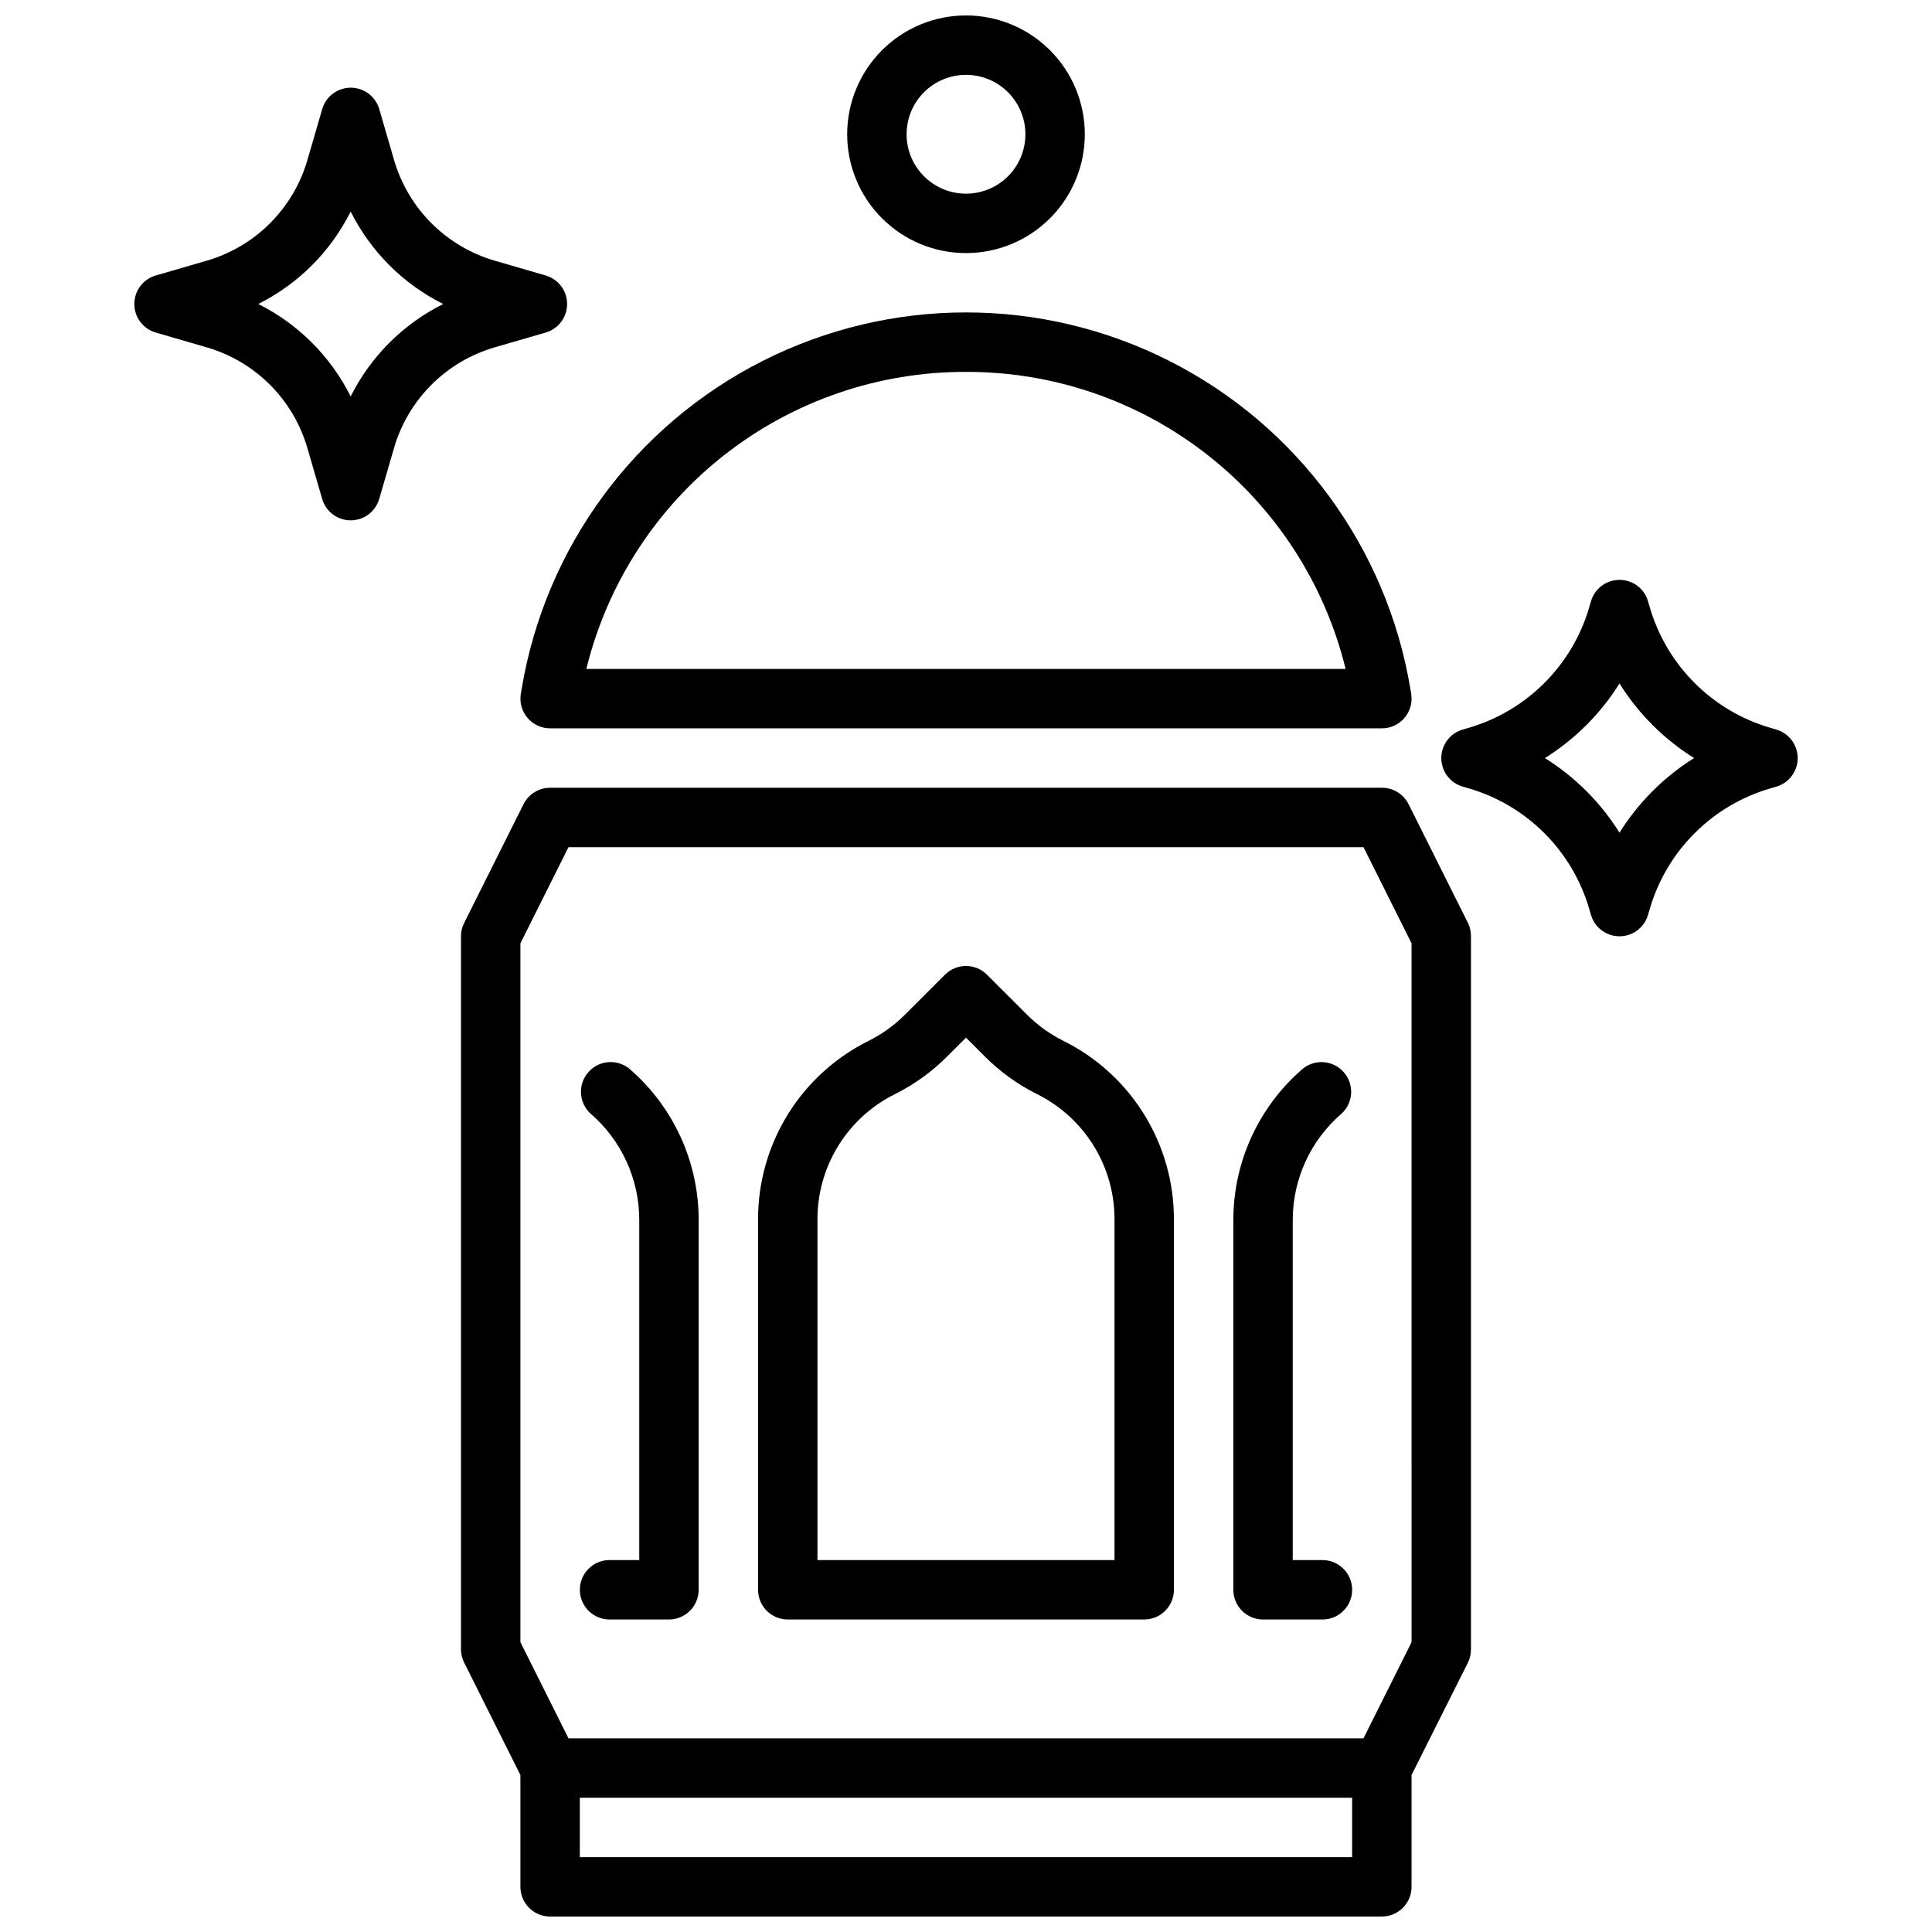
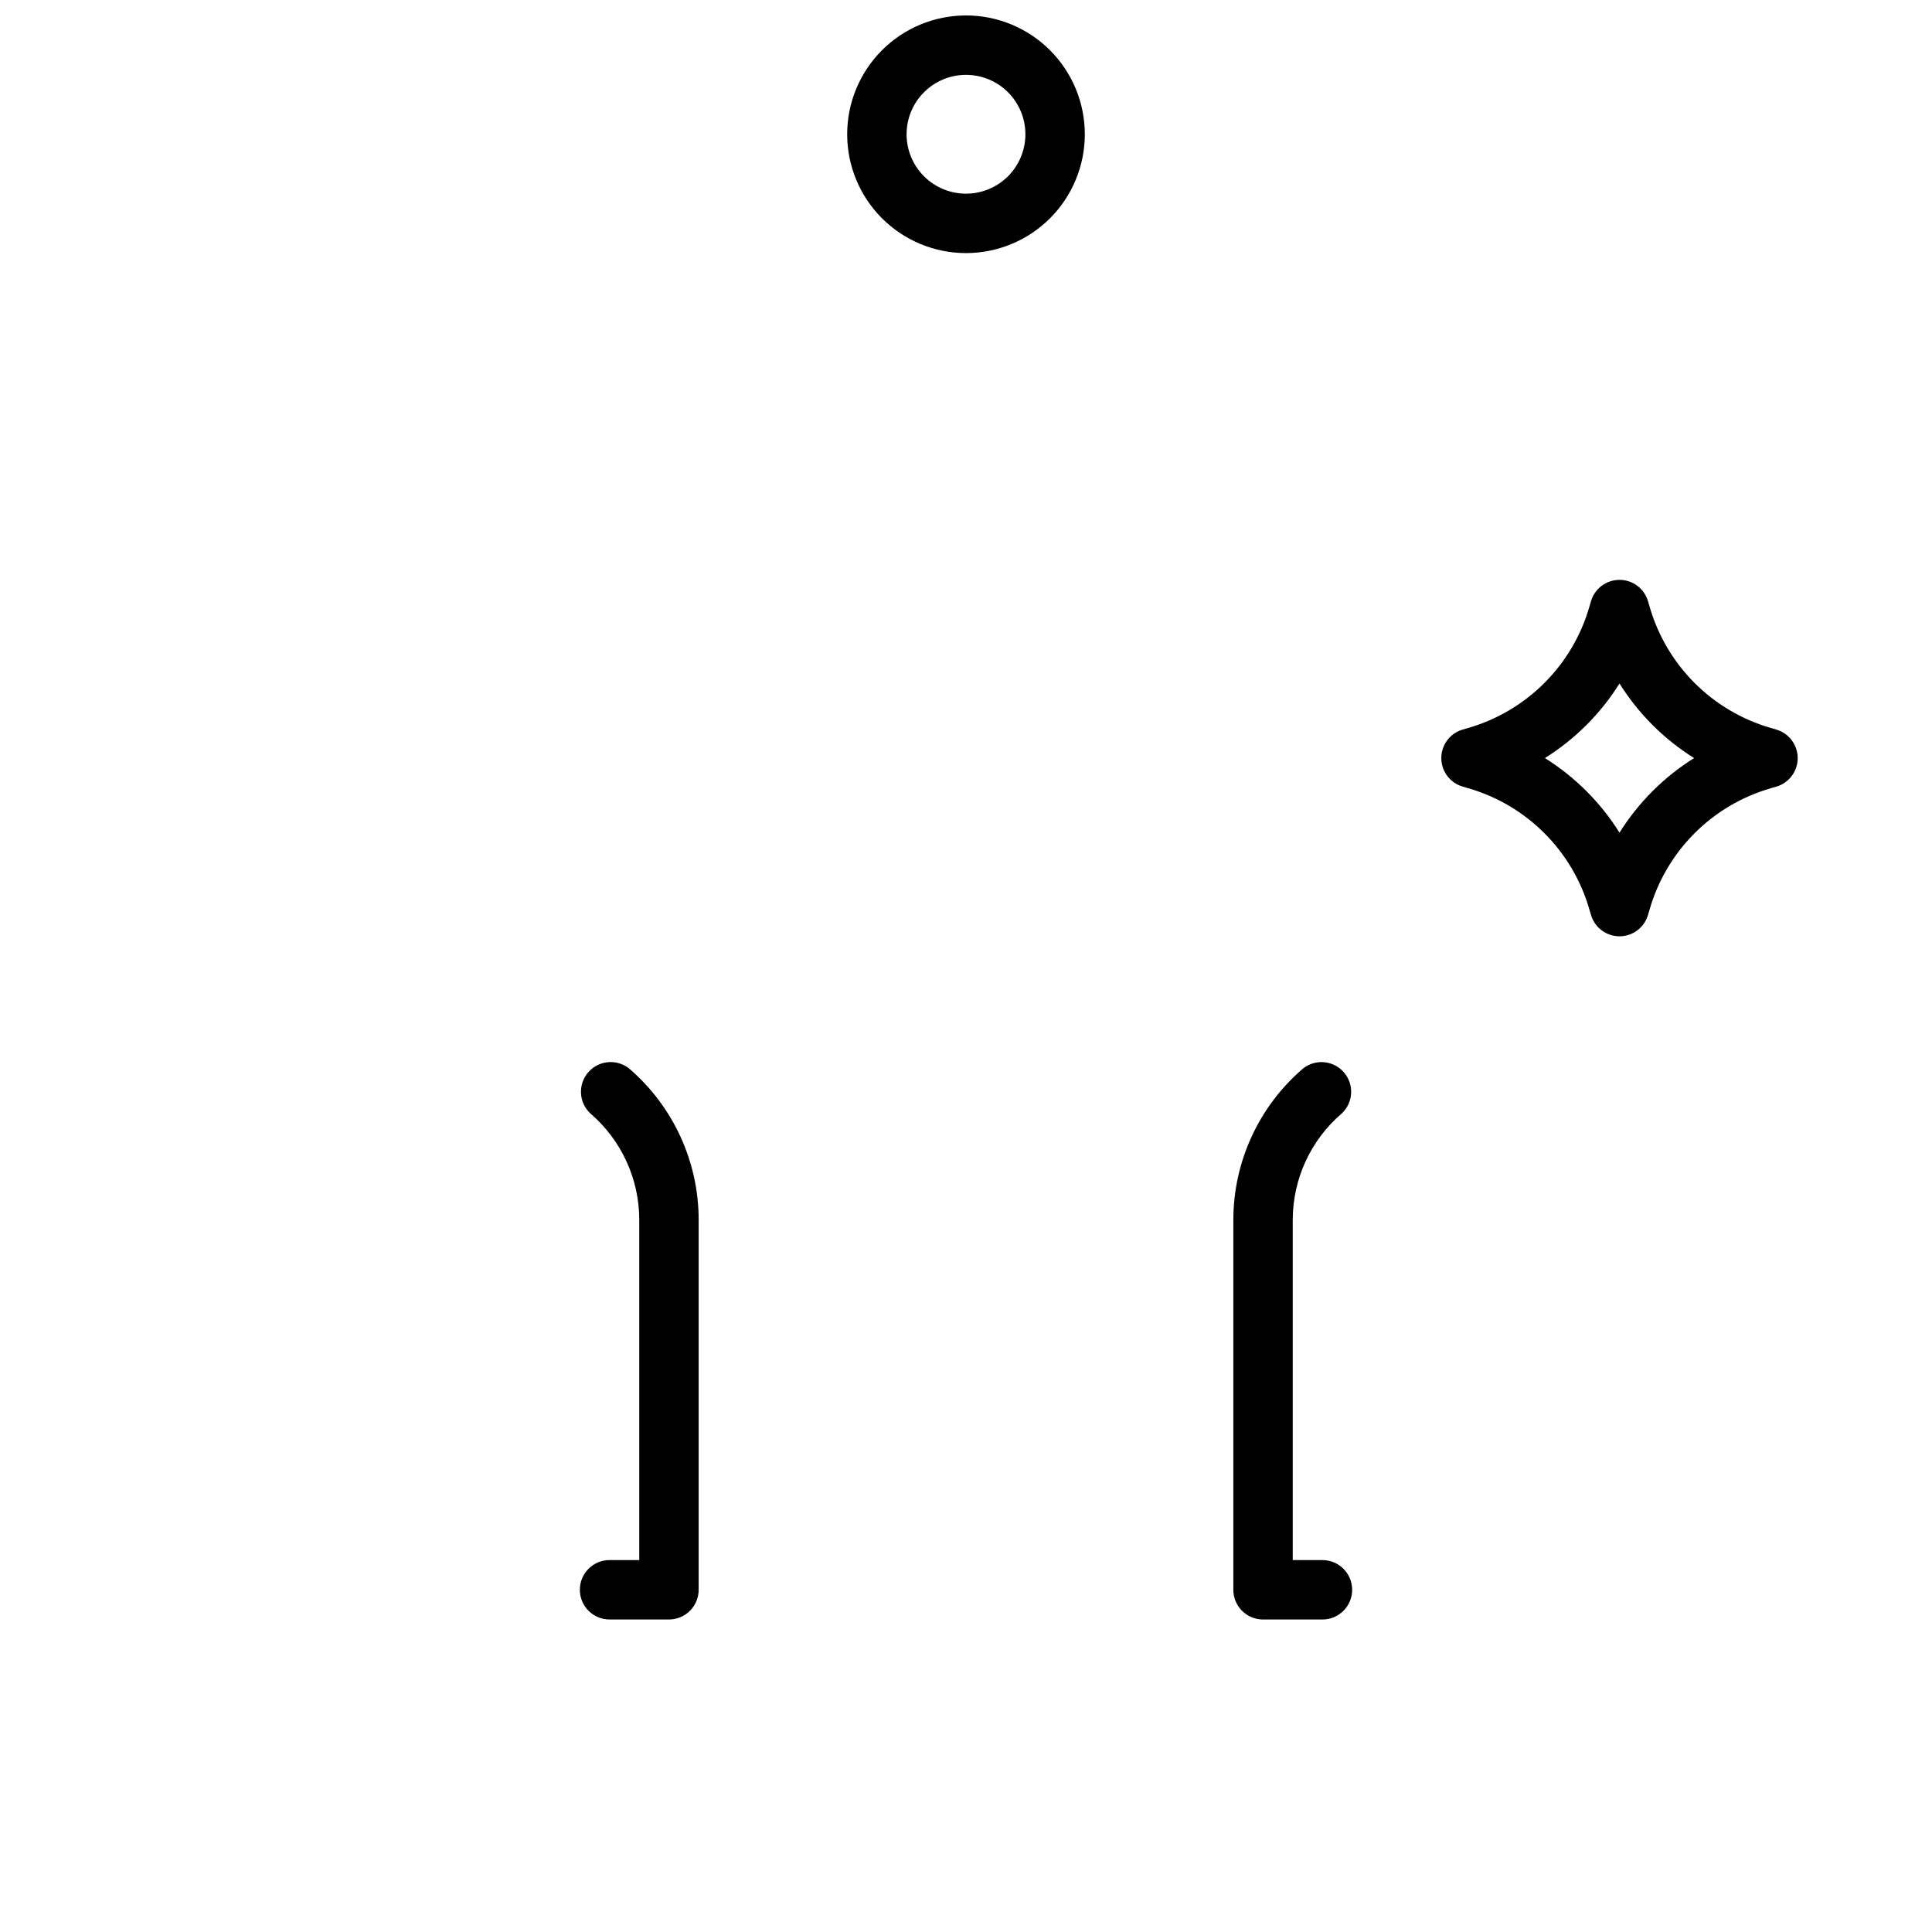
<svg xmlns="http://www.w3.org/2000/svg" width="800px" height="800px" version="1.1" viewBox="144 144 512 512">
  <defs>
    <clipPath id="b">
      <path d="m368 148.09h64v63.906h-64z" />
    </clipPath>
    <clipPath id="a">
      <path d="m266 352h268v299.9h-268z" />
    </clipPath>
  </defs>
  <g clip-path="url(#b)">
    <path d="m400 211.07c8.352 0 16.359-3.316 22.266-9.223 5.902-5.906 9.223-13.914 9.223-22.266 0-8.352-3.32-16.359-9.223-22.266-5.906-5.906-13.914-9.223-22.266-9.223s-16.363 3.316-22.266 9.223c-5.906 5.906-9.223 13.914-9.223 22.266 0 8.352 3.316 16.359 9.223 22.266 5.902 5.906 13.914 9.223 22.266 9.223zm0-47.23v-0.004c4.176 0 8.18 1.66 11.133 4.613 2.949 2.953 4.609 6.957 4.609 11.133s-1.66 8.18-4.609 11.133c-2.953 2.953-6.957 4.609-11.133 4.609s-8.18-1.656-11.133-4.609c-2.953-2.953-4.613-6.957-4.613-11.133s1.66-8.18 4.613-11.133c2.953-2.953 6.957-4.613 11.133-4.613z" />
  </g>
-   <path d="m282.03 327.84c-0.383 2.285 0.258 4.621 1.754 6.391 1.496 1.766 3.691 2.789 6.008 2.789h220.42c2.316 0 4.516-1.023 6.012-2.789 1.492-1.77 2.133-4.106 1.75-6.391l-0.211-1.273v-0.004c-6.242-37.473-29.949-69.742-63.844-86.898-33.895-17.16-73.934-17.16-107.83 0-33.895 17.156-57.602 49.426-63.84 86.898zm117.97-85.285c23.168-0.062 45.684 7.664 63.93 21.941 18.246 14.277 31.164 34.273 36.672 56.777h-201.21c5.512-22.504 18.426-42.5 36.672-56.777s40.766-22.004 63.934-21.941z" />
  <g clip-path="url(#a)">
-     <path d="m517.29 357.12c-1.34-2.684-4.09-4.371-7.086-4.356h-220.42c-2.984 0-5.711 1.684-7.043 4.356l-15.742 31.488h-0.004c-0.543 1.09-0.828 2.297-0.824 3.516v188.93c-0.004 1.223 0.281 2.426 0.824 3.519l14.918 29.828v29.629c0 2.086 0.828 4.09 2.305 5.566 1.477 1.477 3.481 2.305 5.566 2.305h220.42c2.086 0 4.09-0.828 5.566-2.305 1.477-1.477 2.305-3.481 2.305-5.566v-29.629l14.957-29.828c0.531-1.098 0.801-2.301 0.789-3.519v-188.93c0.012-1.215-0.258-2.422-0.789-3.516zm-219.63 279.04v-15.746h204.67v15.742zm220.42-56.961-12.738 25.473h-210.69l-12.738-25.477v-185.21l12.738-25.473h210.69l12.734 25.473z" />
-   </g>
-   <path d="m425.81 419.84c-3.582-1.785-6.852-4.141-9.676-6.973l-10.57-10.562-0.004-0.004c-3.074-3.074-8.055-3.074-11.129 0l-10.574 10.566c-2.824 2.832-6.09 5.188-9.672 6.973-8.82 4.379-16.238 11.137-21.418 19.516-5.176 8.375-7.902 18.035-7.875 27.883v98.07c0 2.086 0.828 4.09 2.305 5.566 1.477 1.477 3.481 2.305 5.566 2.305h94.465c2.09 0 4.09-0.828 5.566-2.305 1.477-1.477 2.305-3.481 2.305-5.566v-98.07c0.031-9.848-2.699-19.508-7.875-27.883-5.176-8.379-12.594-15.137-21.414-19.516zm13.547 137.59h-78.723v-90.195c-0.027-6.922 1.887-13.711 5.527-19.602 3.641-5.887 8.855-10.637 15.059-13.707 5.094-2.547 9.742-5.902 13.77-9.934l5.008-5 5.008 5h-0.004c4.027 4.031 8.676 7.387 13.77 9.934 6.203 3.07 11.422 7.82 15.059 13.707 3.641 5.891 5.555 12.68 5.527 19.602z" />
+     </g>
  <path d="m310.67 427.12c-3.316-2.582-8.082-2.106-10.816 1.09-2.734 3.191-2.481 7.969 0.582 10.852 8.223 7.055 12.961 17.344 12.973 28.176v90.195h-7.871c-4.348 0-7.871 3.527-7.871 7.875s3.523 7.871 7.871 7.871h15.742c2.09 0 4.09-0.828 5.566-2.305 1.477-1.477 2.305-3.481 2.305-5.566v-98.07c-0.012-15.43-6.766-30.082-18.48-40.117z" />
  <path d="m494.46 557.44h-7.871v-90.195c0.023-10.84 4.769-21.129 13.004-28.176 3.062-2.883 3.32-7.66 0.582-10.852-2.734-3.195-7.496-3.672-10.812-1.09-11.73 10.031-18.492 24.684-18.516 40.117v98.07c0 2.086 0.828 4.09 2.305 5.566 1.477 1.477 3.481 2.305 5.566 2.305h15.742c4.348 0 7.875-3.523 7.875-7.871s-3.527-7.875-7.875-7.875z" />
-   <path d="m288.61 232.13c3.367-0.977 5.68-4.059 5.68-7.562s-2.312-6.586-5.68-7.562l-13.383-3.891v0.004c-12.965-3.731-23.098-13.863-26.828-26.828l-3.891-13.383h0.004c-0.98-3.359-4.059-5.668-7.559-5.668s-6.578 2.309-7.559 5.668l-3.891 13.383h0.004c-3.727 12.973-13.871 23.109-26.844 26.828l-13.383 3.891v-0.004c-3.367 0.977-5.68 4.059-5.68 7.562s2.312 6.586 5.68 7.562l13.383 3.891v-0.004c12.969 3.723 23.105 13.859 26.828 26.828l3.891 13.383h-0.004c0.98 3.359 4.059 5.668 7.559 5.668s6.578-2.309 7.559-5.668l3.891-13.383h-0.004c3.731-12.961 13.863-23.098 26.828-26.828zm-51.68 16.941v-0.004c-5.293-10.605-13.887-19.207-24.488-24.504 10.605-5.297 19.199-13.902 24.488-24.512 5.297 10.613 13.906 19.215 24.52 24.512-10.609 5.297-19.215 13.898-24.52 24.504z" />
  <path d="m614.74 337.34-1.402-0.41 0.004 0.004c-15.562-4.473-27.723-16.637-32.191-32.199l-0.41-1.402c-0.977-3.356-4.055-5.664-7.555-5.664s-6.578 2.309-7.559 5.664l-0.41 1.41c-4.469 15.559-16.633 27.723-32.195 32.191l-1.395 0.41v-0.004c-3.356 0.98-5.668 4.059-5.668 7.559s2.312 6.578 5.668 7.559l1.402 0.41v-0.004c15.559 4.473 27.723 16.637 32.188 32.199l0.41 1.402v-0.004c0.98 3.359 4.059 5.668 7.559 5.668s6.578-2.309 7.555-5.668l0.41-1.402v0.004c4.473-15.562 16.637-27.723 32.199-32.191l1.395-0.41-0.004 0.004c3.359-0.98 5.668-4.059 5.668-7.559s-2.309-6.578-5.668-7.559zm-41.555 27.324c-5.008-8-11.77-14.758-19.766-19.766 7.996-5.008 14.758-11.766 19.766-19.766 5.008 8 11.766 14.758 19.766 19.766-8 5.008-14.758 11.766-19.766 19.766z" />
</svg>